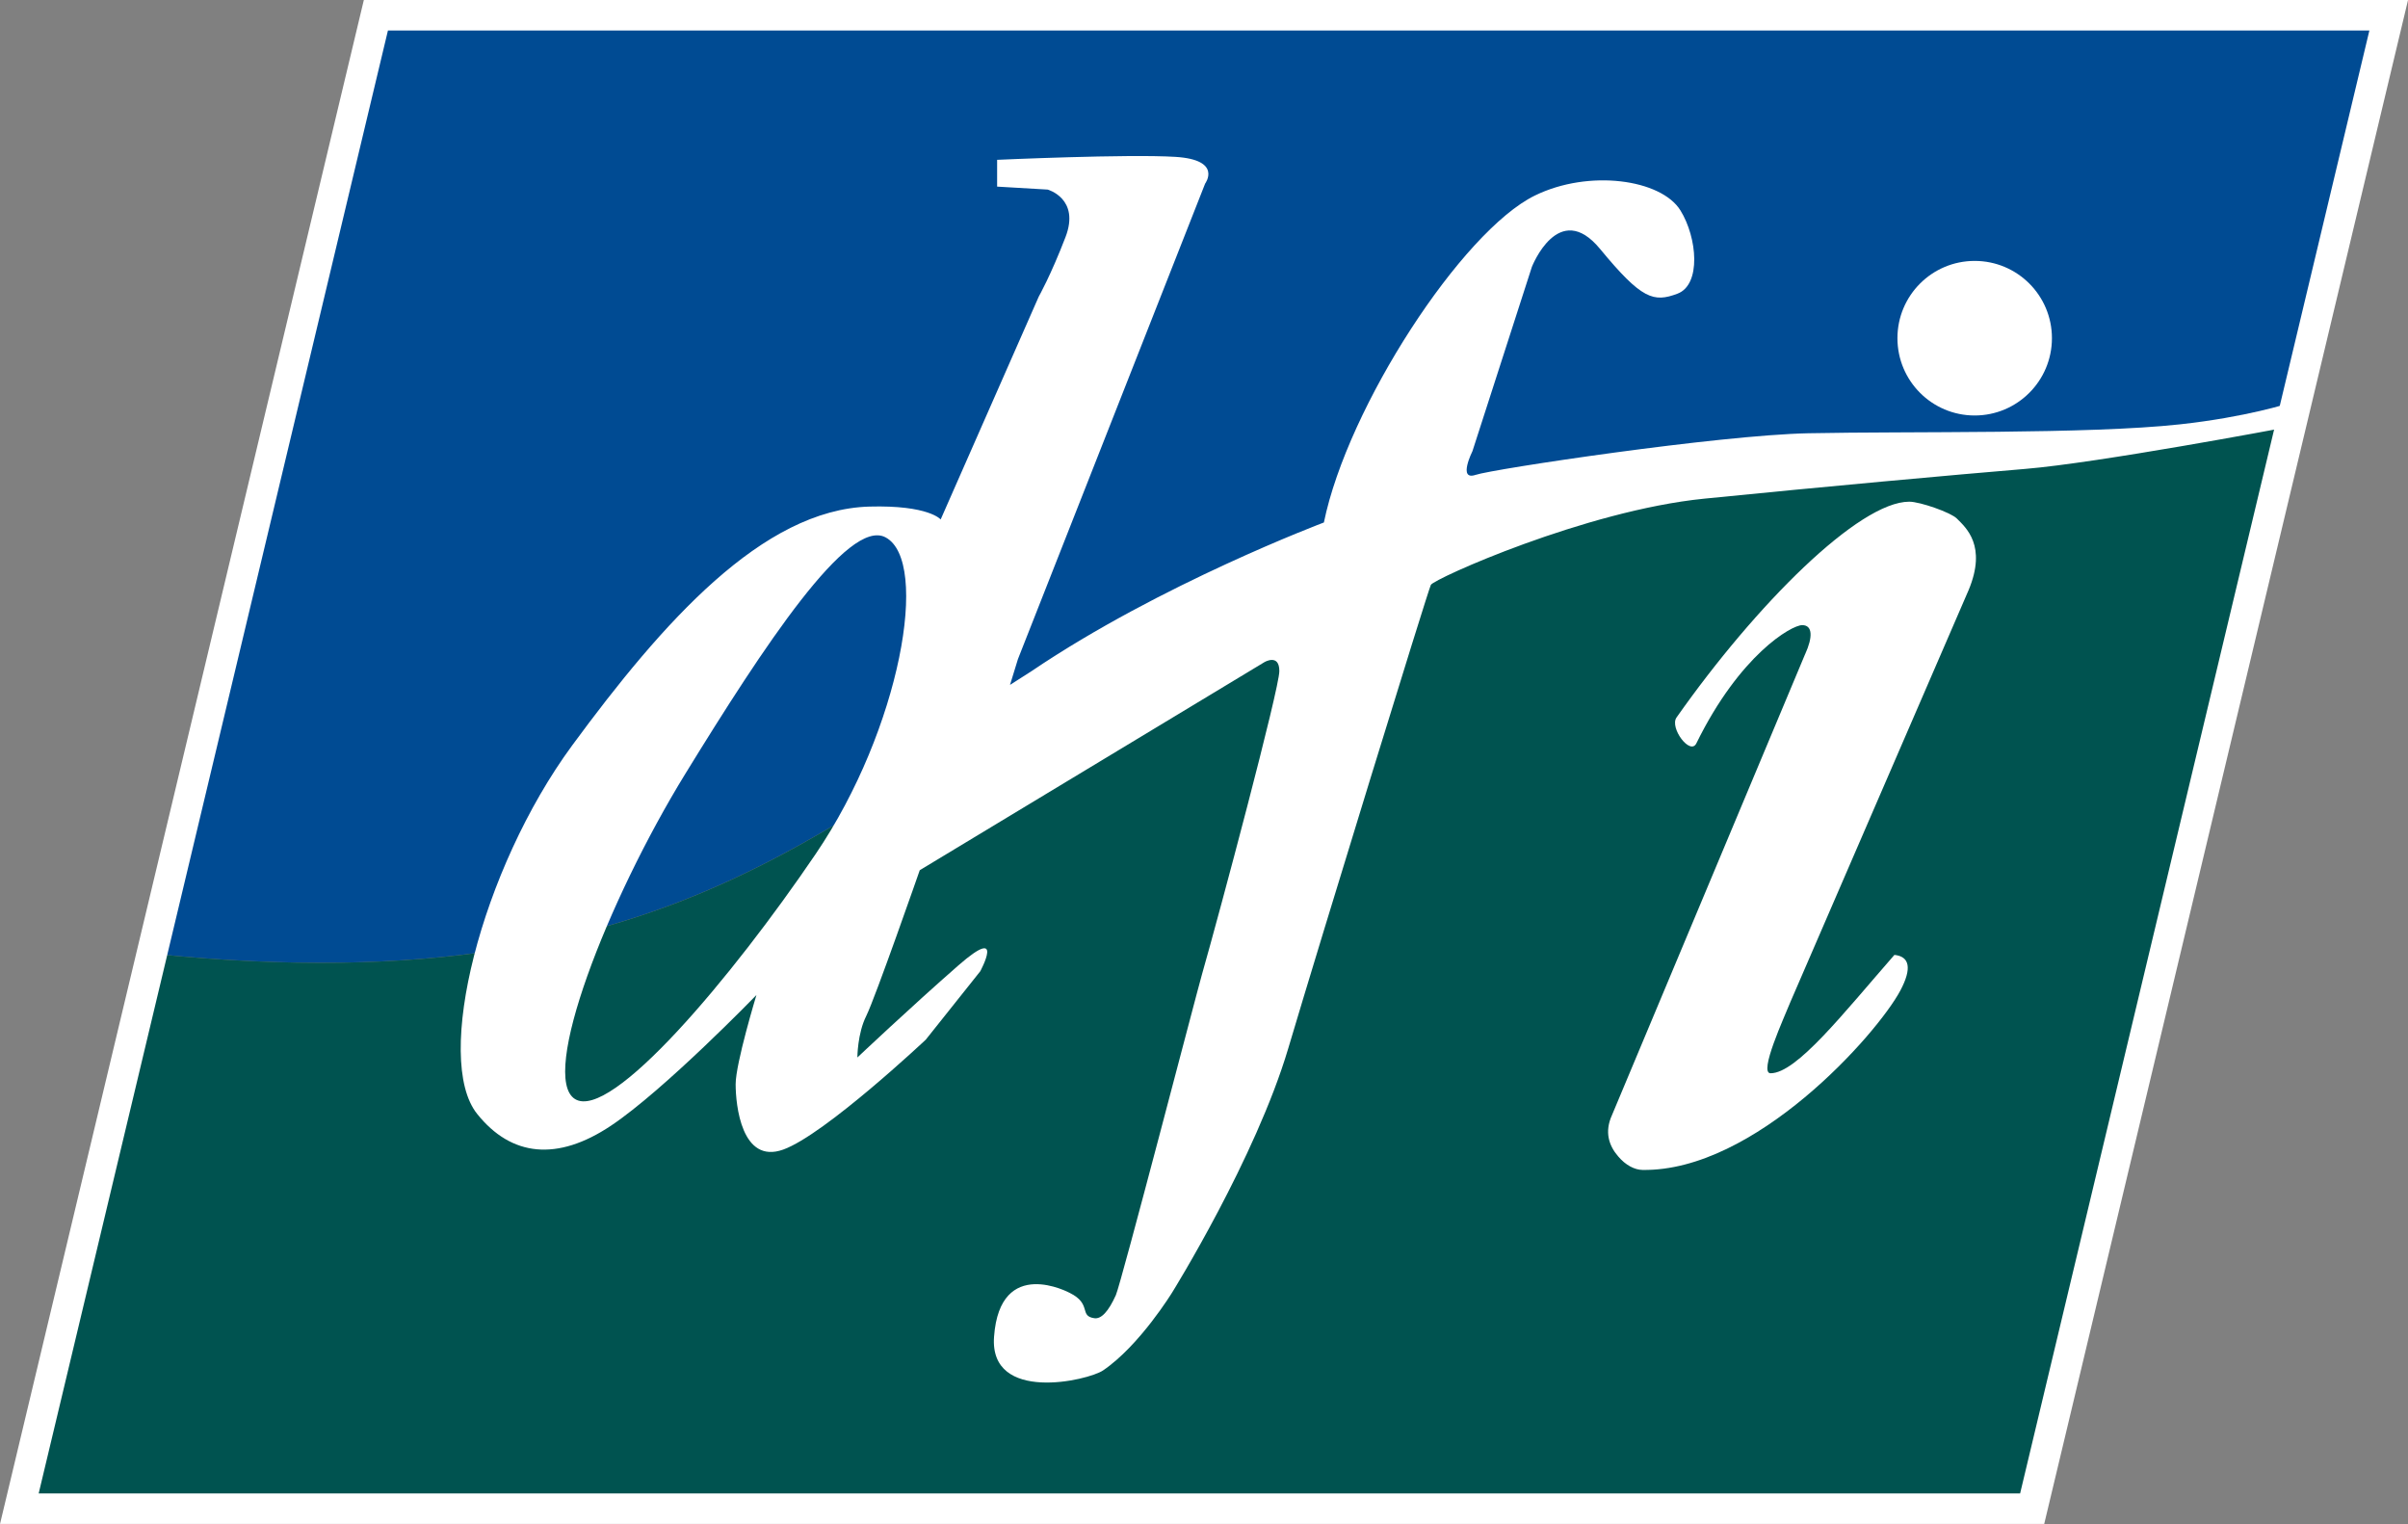
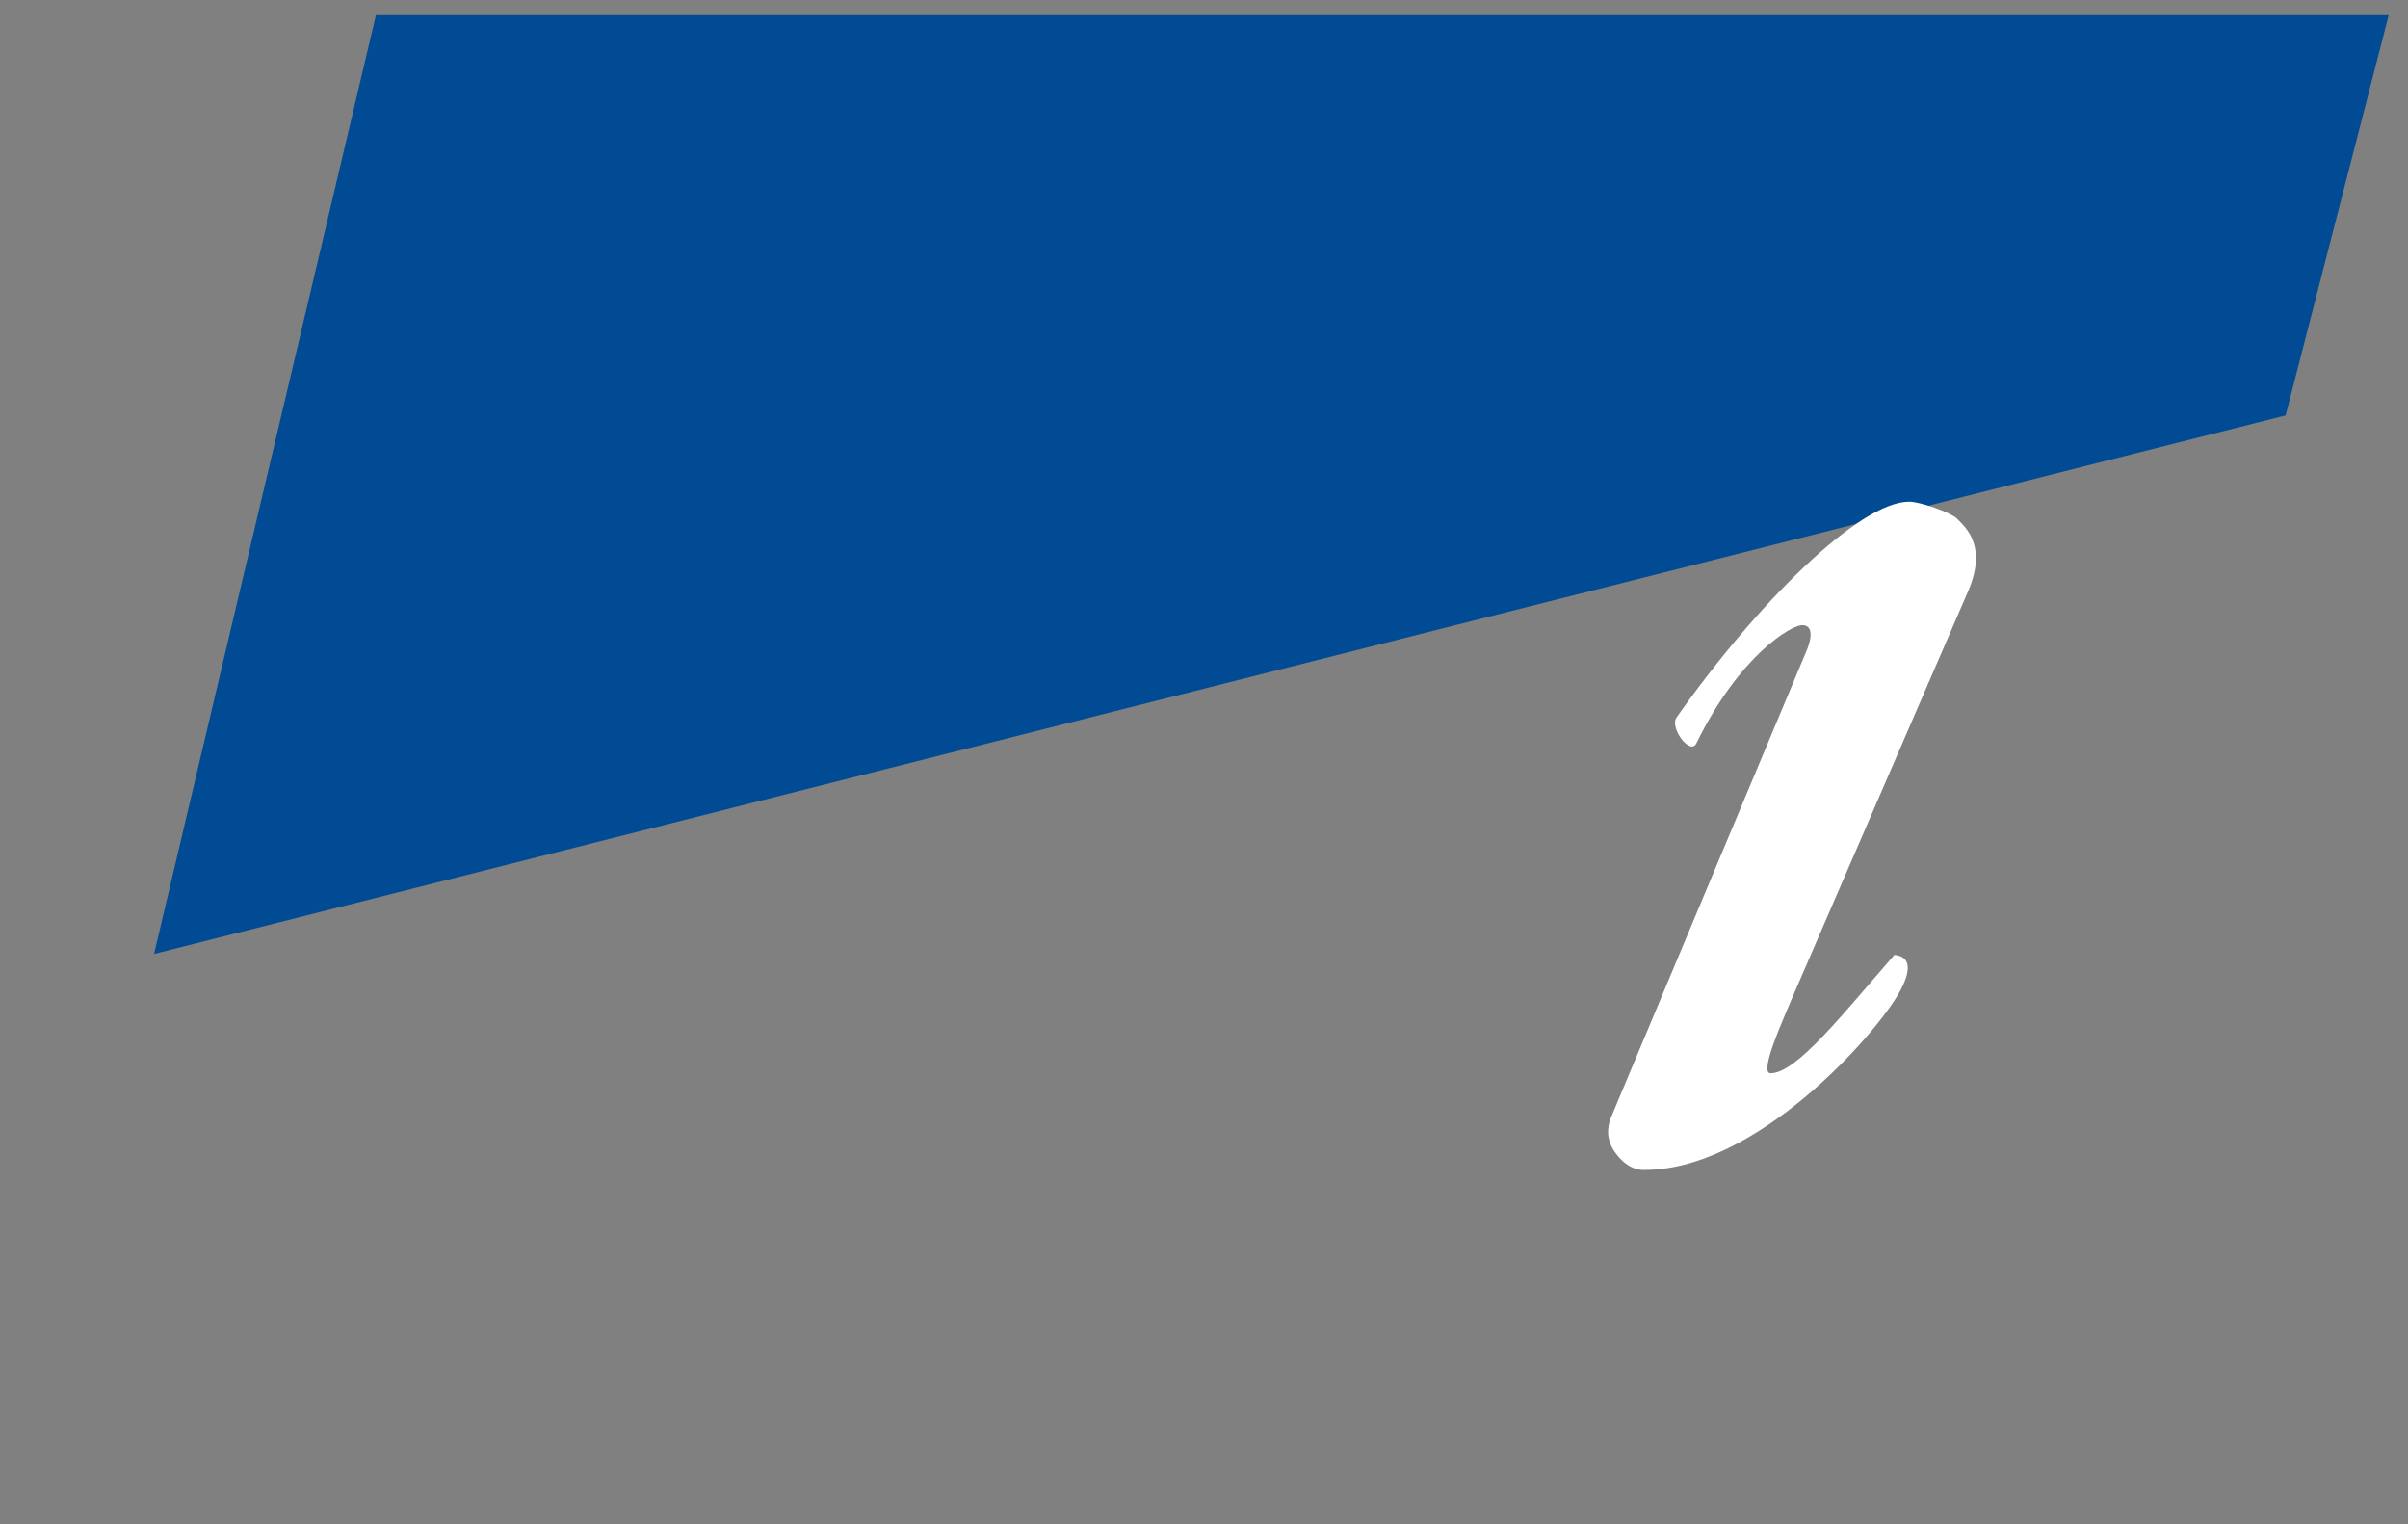
<svg xmlns="http://www.w3.org/2000/svg" id="Layer_1" viewBox="0 0 398.39 252.1">
  <rect x="0" y="0" width="398.39" height="252.1" fill="#808080" stroke="none" />
  <defs>
    <style>.cls-1{fill:#005350;}.cls-2{fill:#004b93;}.cls-3{fill:#fff;}.cls-4{fill:none;stroke:#fff;stroke-width:5.05px;}</style>
  </defs>
-   <path class="cls-2" d="m25.49,157.8L62.19,2.52h333l-17.05,66.2c-20,2.39-28.27,4.74-36.7,5.9-19.35,2.67-22.83,2.28-51.14,4.5-28.75,2.26-61.62,10.49-110.13,32.78-42.12,19.35-64.24,55.07-154.69,45.88" />
-   <path class="cls-1" d="m25.49,157.8L3.2,249.57h333l41.95-180.84c-20,2.39-28.27,4.74-36.7,5.9-19.35,2.67-22.83,2.28-51.14,4.5-28.75,2.26-61.62,10.49-110.13,32.78-42.12,19.35-64.24,55.07-154.69,45.88" />
+   <path class="cls-2" d="m25.49,157.8L62.19,2.52h333l-17.05,66.2" />
  <path class="cls-3" d="m298.66,108.19c1.26-2.77,1.26-4.78-.5-4.78s-10.31,4.89-17.51,19.56c-1.01,2.05-4.47-2.58-3.28-4.28,13.19-18.75,30.2-35.7,38.51-35.7,1.77,0,6.87,1.78,7.87,2.79,1.51,1.51,4.99,4.5,1.96,11.8l-29.5,68.17c-1,2.51-5.29,11.79-3.28,11.79,4.28,0,11.93-9.77,20.49-19.58,2.51.26,2.94,2.21.98,5.9-3.87,7.25-24.09,29.99-42.68,29.67-1.26-.02-2.77-.76-4.03-2.27-1.51-1.76-2.26-4.02-1-6.79l31.96-76.27Z" />
-   <path class="cls-3" d="m313.92,55.94c0-7.06,5.72-12.78,12.78-12.78s12.78,5.72,12.78,12.78-5.72,12.79-12.78,12.79-12.78-5.72-12.78-12.79" />
-   <path class="cls-3" d="m167.08,113.31l3.6-2.3c21.31-14.42,48.35-24.58,48.35-24.58,3.93-19.17,22.86-48.18,34.9-54.08,8.94-4.38,20.9-2.7,24.09,2.46,2.8,4.52,3.45,12.29-.49,13.77-3.94,1.48-5.9.98-12.79-7.38-6.88-8.36-11.3,2.95-11.3,2.95l-9.83,30.48s-2.46,4.91.5,3.93c2.94-.99,40.22-6.58,55.06-6.89,16.77-.34,46.29.18,61.46-1.47,11.1-1.21,18.04-3.49,18.04-3.49l-1.01,4.1s-30.49,5.76-42.61,6.76c-11.77.98-33.43,2.95-53.09,4.92-19.67,1.97-44.75,13.27-45.23,14.26-.5.98-18.2,58.51-23.6,76.69-5.41,18.19-19.17,40.31-19.17,40.31,0,0-5.41,8.85-11.47,12.95-2.47,1.67-18.83,5.46-18.03-5.57.98-13.52,12.54-7.25,12.54-7.25,3.69,1.84,1.48,3.81,4.05,4.18,1.15.17,2.34-1.11,3.56-3.81.86-1.9,13.39-50.08,14.26-53.1,2.95-10.32,12.79-47.2,12.79-50.14s-2.46-1.48-2.46-1.48l-57.03,34.42s-7.37,21.14-8.85,24.1c-1.47,2.94-1.47,6.88-1.47,6.88,0,0,8.85-8.36,16.72-15.24,7.87-6.88,3.61.98,3.61.98l-9.01,11.31s-16.72,15.73-23.6,18.19c-6.88,2.46-7.86-7.38-7.86-10.82s3.44-14.75,3.44-14.75c0,0-15.24,15.73-24.09,21.63-8.85,5.9-16.45,5.12-22.12-1.97-7.21-9.01.59-40.36,15.73-60.96,14.99-20.38,31.47-39,49.16-39.5,9.84-.27,11.8,2.13,11.8,2.13l16.23-36.87s1.96-3.44,4.42-9.83c2.46-6.39-2.95-7.87-2.95-7.87l-8.36-.49v-4.43s21.63-.98,29.5-.49c7.86.49,4.91,4.43,4.91,4.43l-30.97,78.66-1.31,4.26Zm-53.69,14.68c-12.94,21.05-24.21,50.15-18.25,53.82,5.95,3.66,25.94-20.11,39.82-40.56,14.01-20.65,18.93-48.43,11.55-52.36-6.17-3.29-20.18,18.05-33.12,39.1" />
-   <polygon class="cls-4" points="62.19 2.52 3.2 249.57 336.21 249.57 395.2 2.52 62.19 2.52" />
</svg>